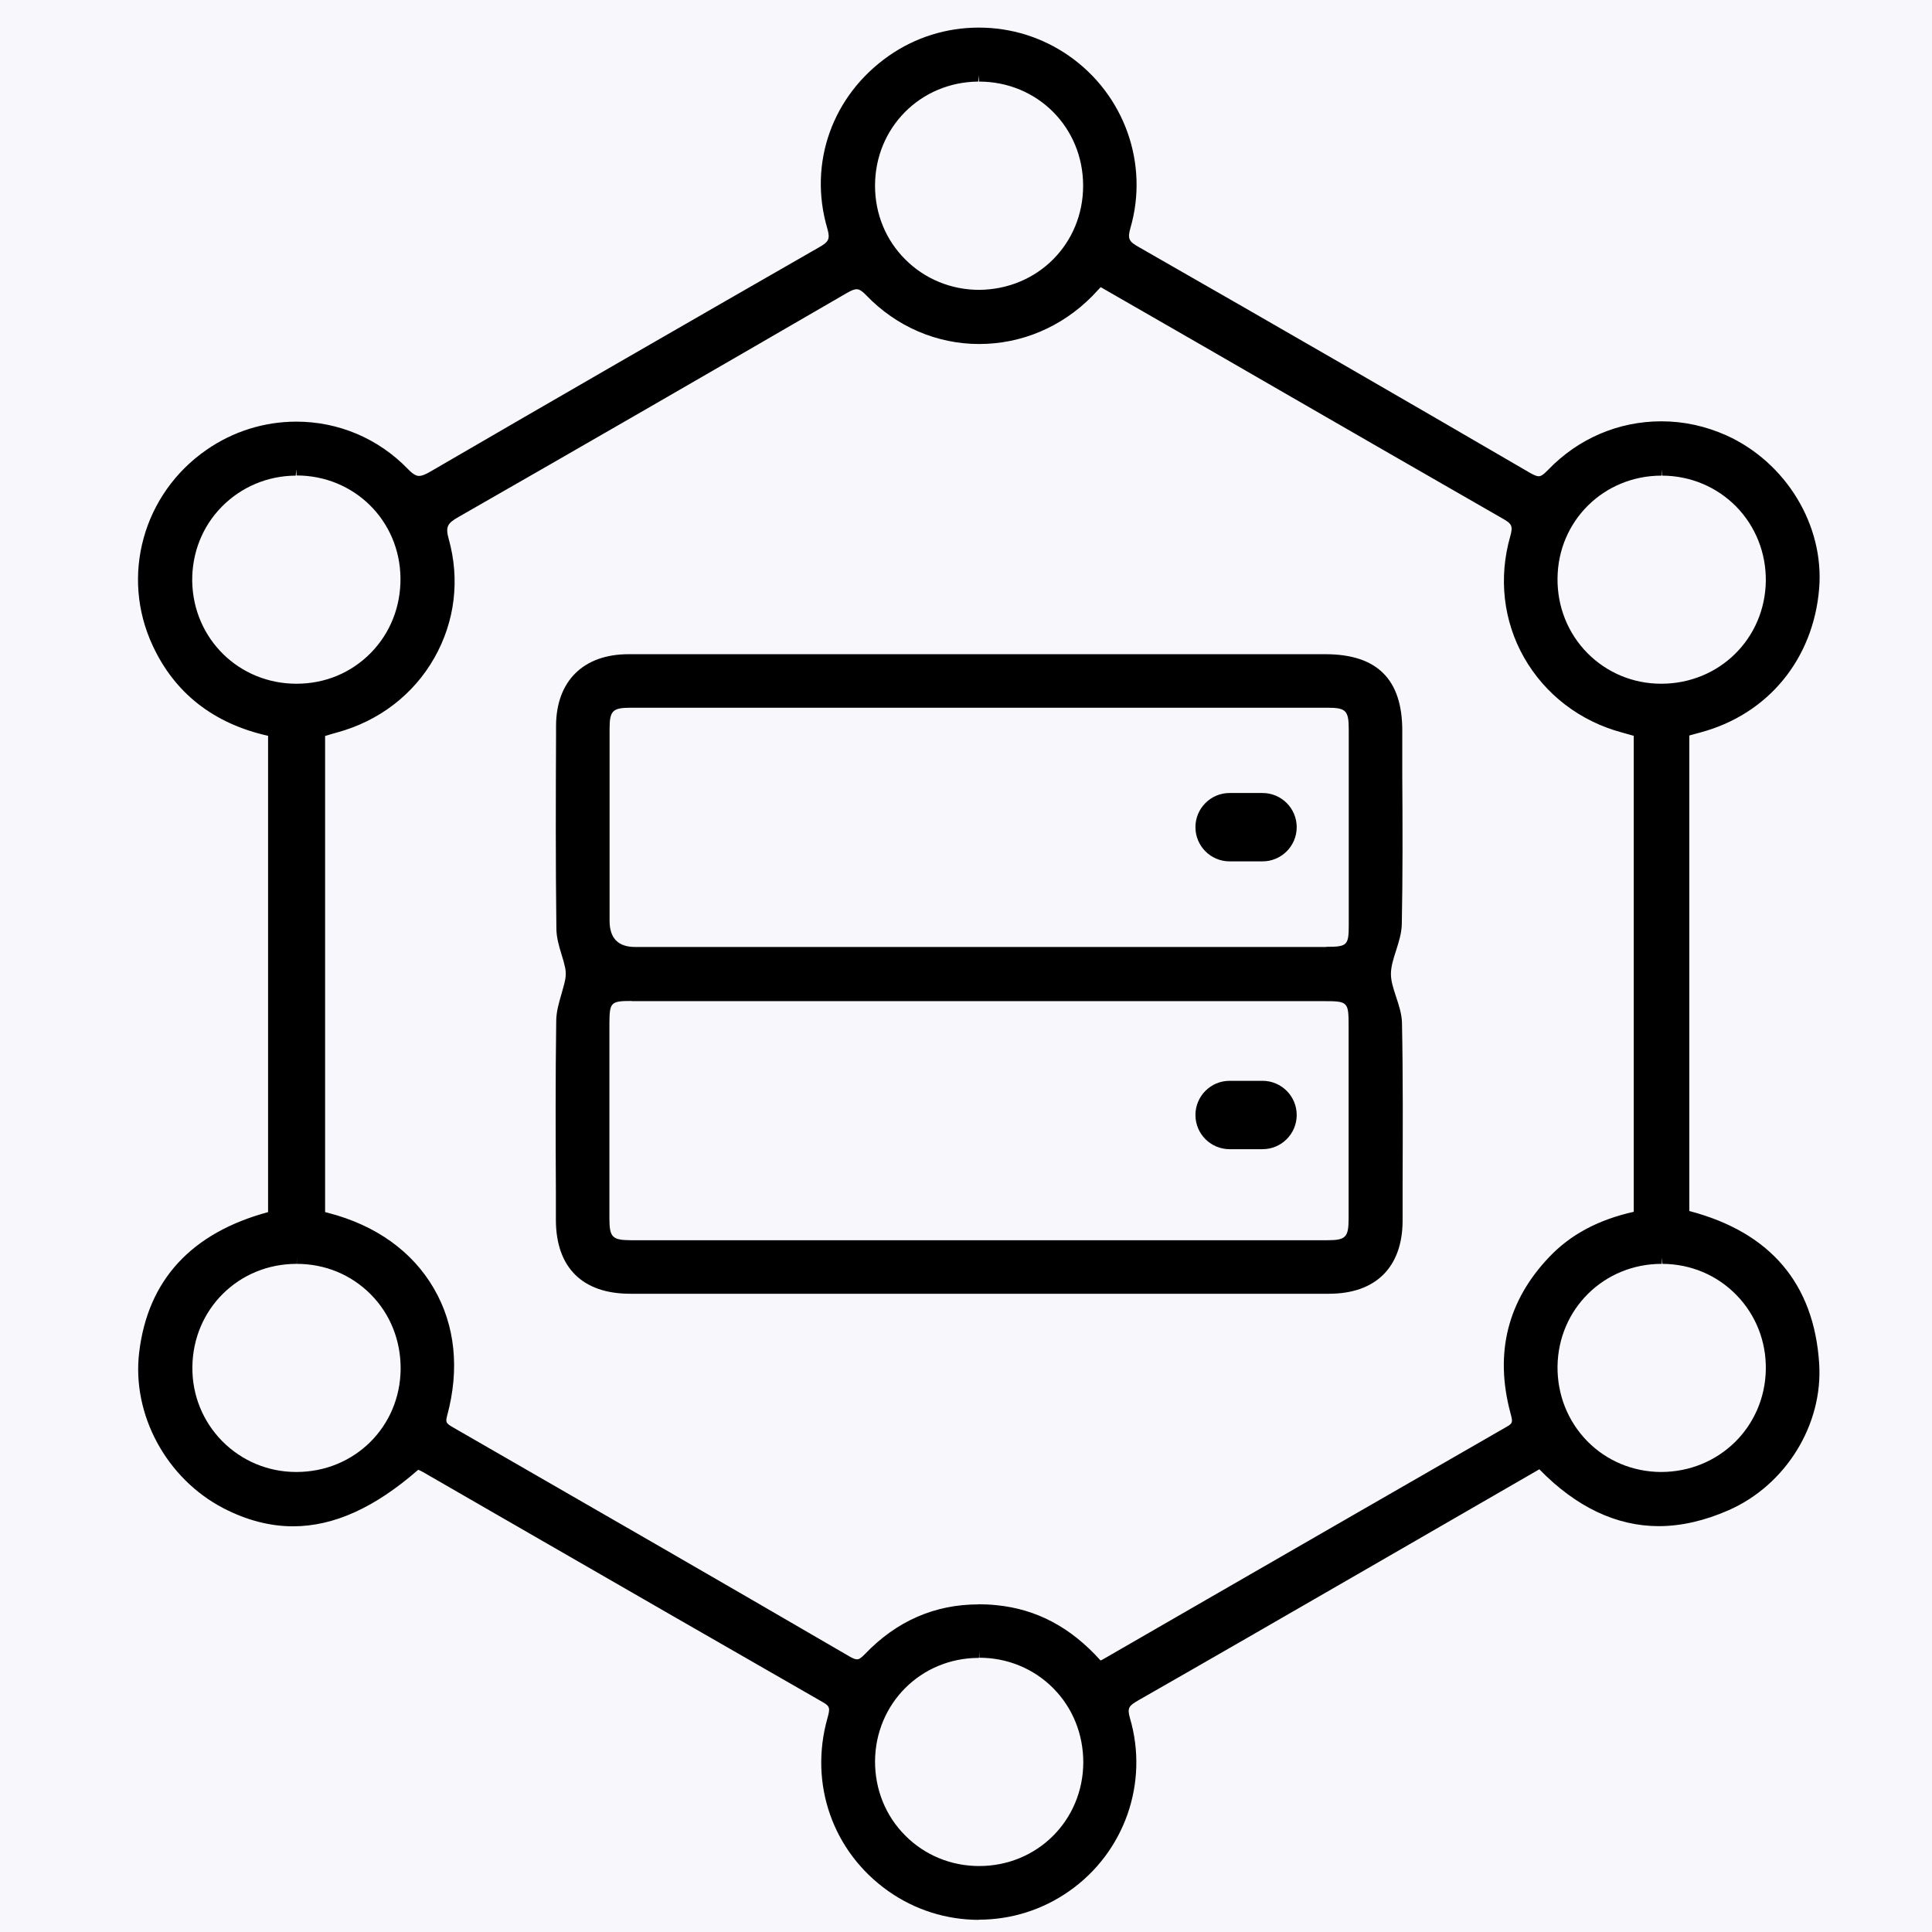
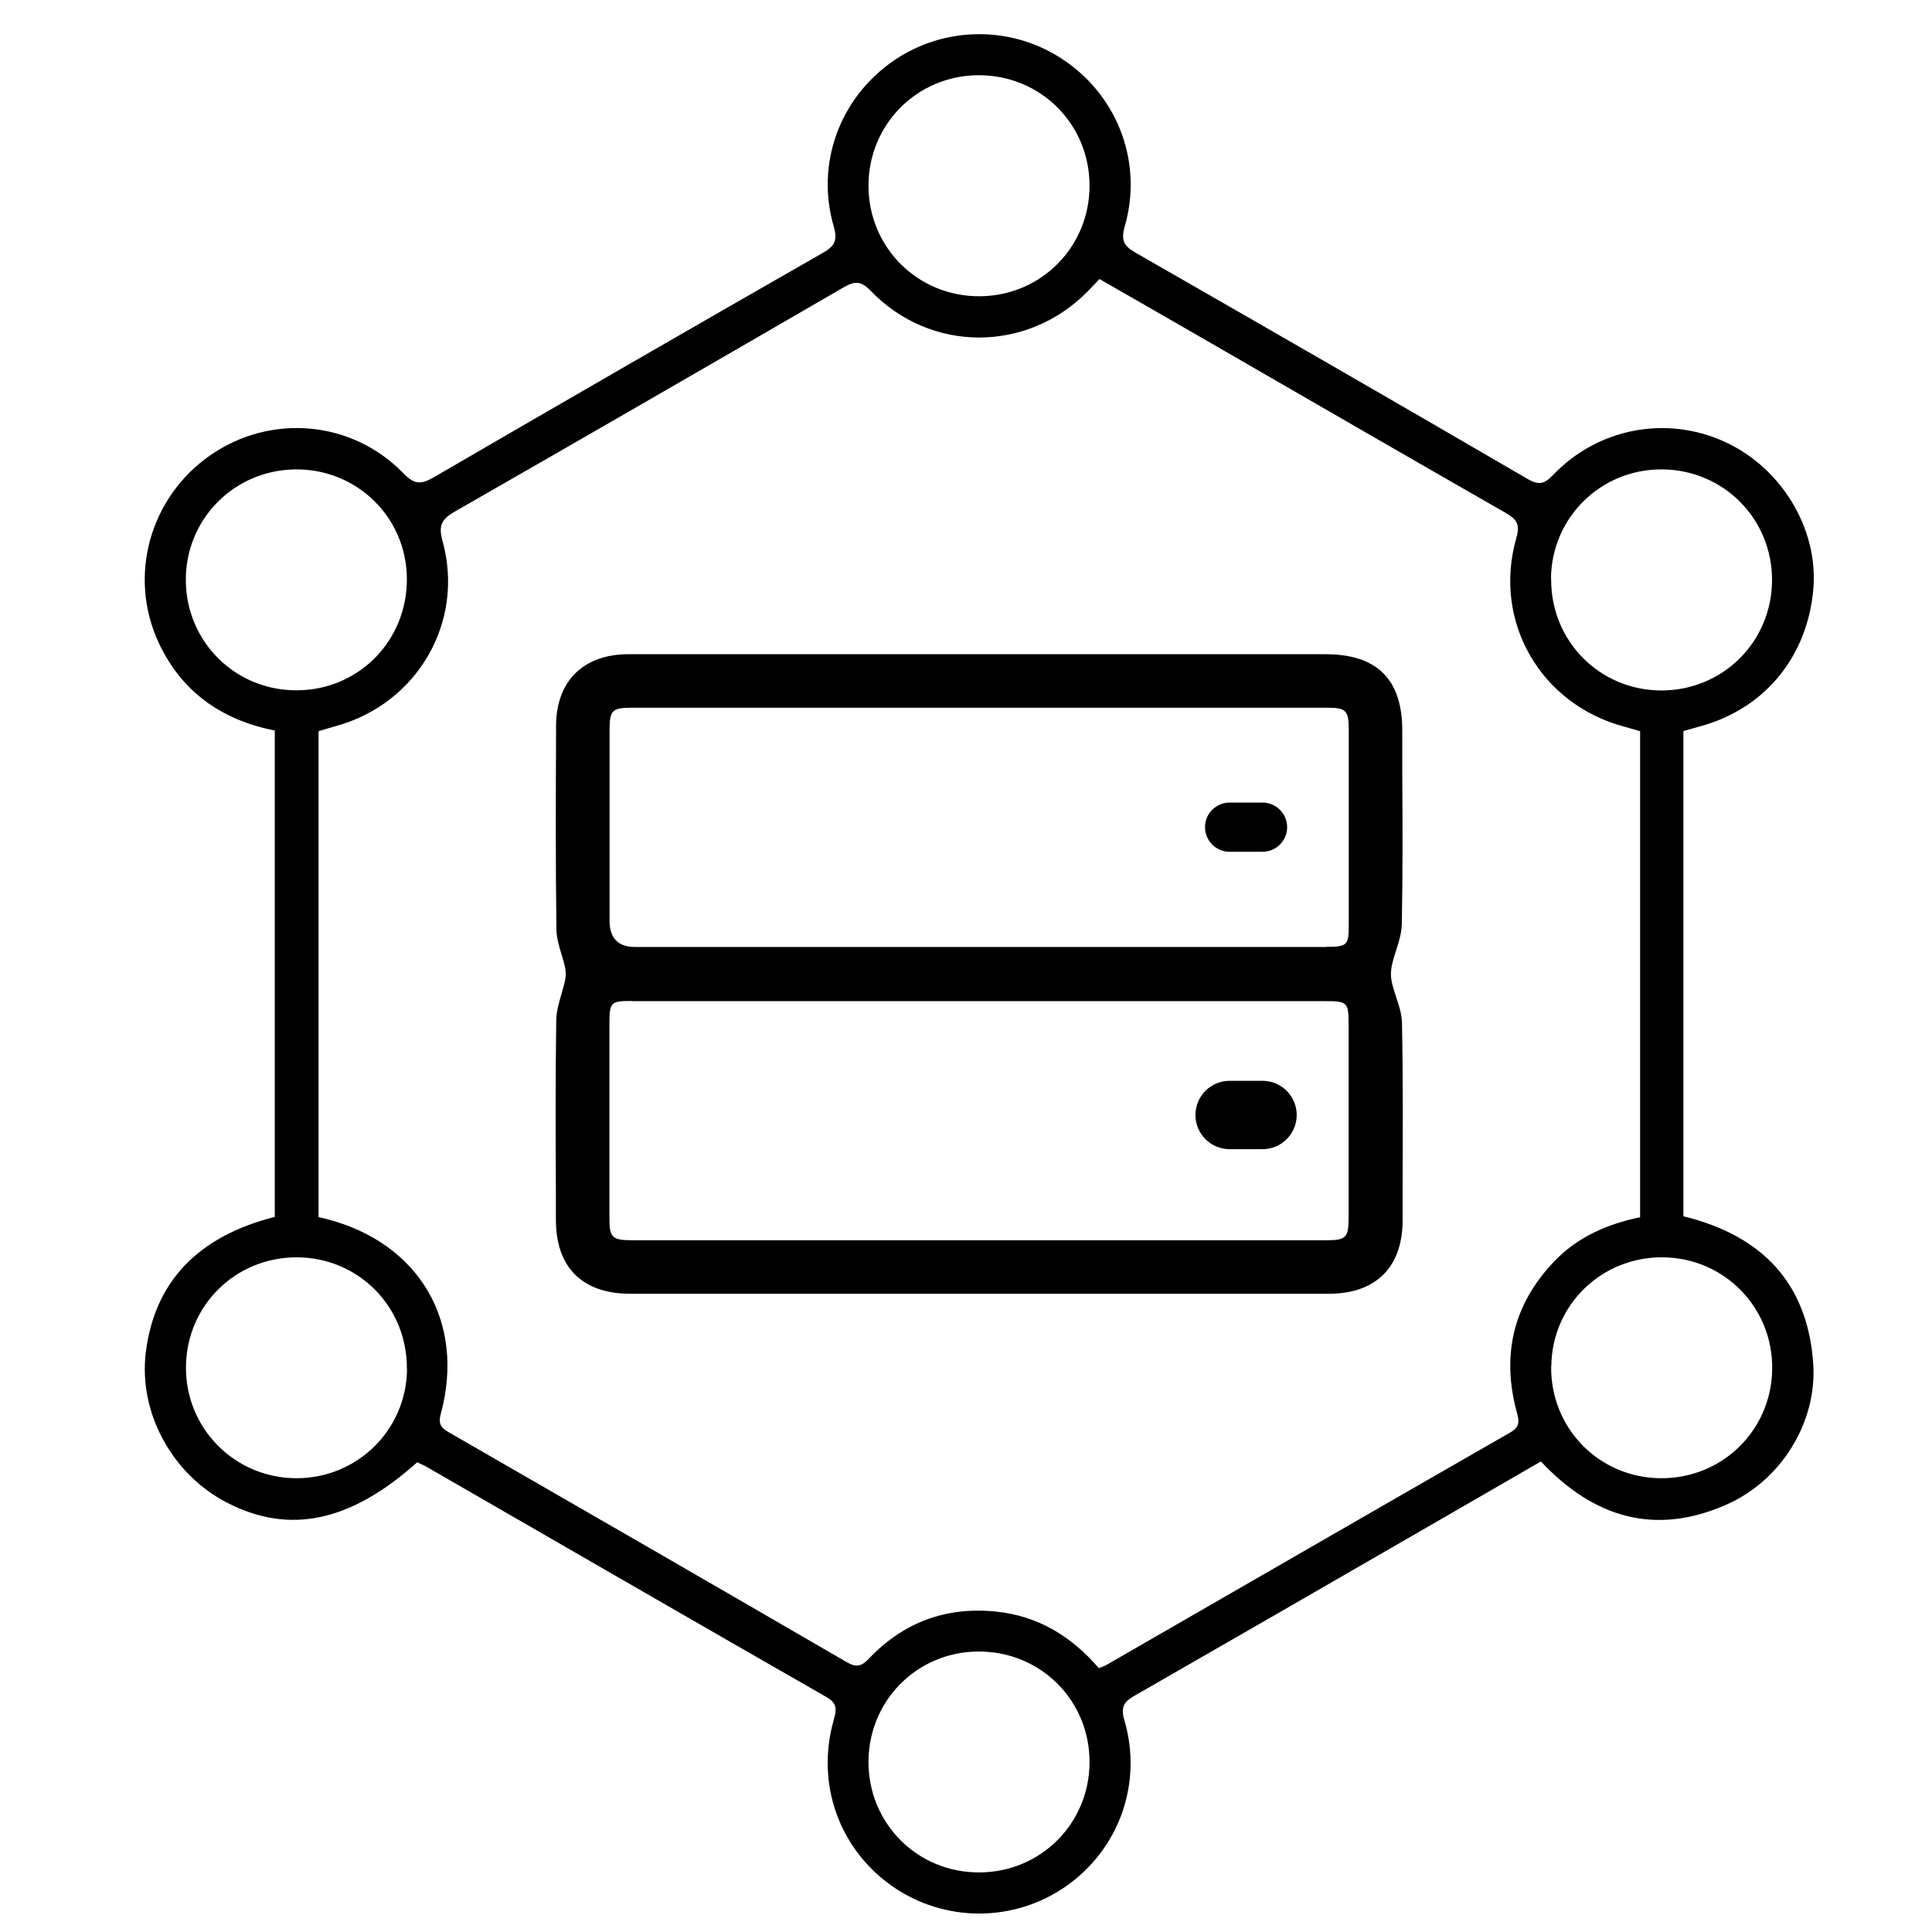
<svg xmlns="http://www.w3.org/2000/svg" width="70" height="70" viewBox="0 0 70 70" fill="none">
  <g id="Group 6583">
-     <rect id="Rectangle 1508" width="70" height="70" fill="#F7F7FC" />
    <g id="Group 6579">
-       <path id="Vector" d="M35.477 69.56C34.291 69.56 33.151 69.201 32.184 68.518C30.176 67.1 29.308 64.641 29.979 62.257C30.078 61.898 30.078 61.823 29.811 61.672C26.195 59.6 22.583 57.517 18.966 55.434L15.332 53.339C15.274 53.304 15.21 53.275 15.153 53.252C13.579 54.629 12.091 55.301 10.616 55.301C9.782 55.301 8.937 55.081 8.098 54.647C6.032 53.576 4.771 51.255 5.043 48.998C5.355 46.383 6.929 44.67 9.713 43.917V26.66C7.745 26.22 6.333 25.121 5.529 23.385C4.36 20.873 5.181 17.893 7.479 16.301C8.445 15.63 9.574 15.277 10.737 15.277C12.271 15.277 13.712 15.89 14.782 16.996C14.996 17.221 15.112 17.244 15.187 17.244C15.28 17.244 15.402 17.198 15.592 17.088C20.257 14.374 24.991 11.648 29.661 8.969C30.02 8.766 30.089 8.674 29.974 8.274C29.279 5.907 30.159 3.454 32.202 2.024C33.162 1.353 34.291 1 35.465 1C36.64 1 37.763 1.353 38.724 2.019C40.737 3.419 41.635 5.931 40.957 8.263C40.842 8.662 40.911 8.755 41.27 8.957C46.351 11.862 50.986 14.542 55.448 17.14C55.581 17.215 55.68 17.256 55.749 17.256C55.819 17.256 55.906 17.215 56.085 17.03C57.173 15.896 58.631 15.265 60.194 15.265C61.01 15.265 61.797 15.439 62.549 15.774C64.714 16.753 66.097 19.033 65.912 21.319C65.703 23.877 64.065 25.873 61.629 26.533L61.207 26.648V43.877C64.141 44.647 65.721 46.504 65.912 49.398C66.056 51.614 64.708 53.802 62.636 54.716C61.768 55.098 60.917 55.295 60.101 55.295C58.562 55.295 57.103 54.6 55.773 53.235L49.169 57.048C46.53 58.57 43.886 60.098 41.241 61.608C40.9 61.805 40.836 61.88 40.94 62.251C41.629 64.589 40.749 67.106 38.747 68.513C37.78 69.195 36.64 69.554 35.46 69.554L35.477 69.56ZM35.465 60.069C33.365 60.069 31.715 61.724 31.704 63.819C31.704 64.838 32.086 65.793 32.798 66.504C33.504 67.216 34.459 67.61 35.477 67.61C37.584 67.61 39.239 65.955 39.25 63.86C39.25 62.835 38.868 61.88 38.162 61.169C37.456 60.457 36.501 60.063 35.483 60.063V59.832L35.471 60.063L35.465 60.069ZM35.437 58.125C35.656 58.125 35.882 58.136 36.108 58.159C37.566 58.304 38.799 58.964 39.875 60.162C39.904 60.15 39.933 60.139 39.962 60.121L43.724 57.951C47.352 55.862 50.981 53.767 54.609 51.684C54.818 51.562 54.812 51.516 54.725 51.192C54.146 49.027 54.621 47.129 56.131 45.544C56.901 44.733 57.902 44.195 59.193 43.906V26.66C59.193 26.66 58.903 26.579 58.782 26.544C57.242 26.134 55.981 25.161 55.217 23.819C54.465 22.493 54.291 20.931 54.719 19.432C54.829 19.05 54.766 18.969 54.436 18.784C51.803 17.273 49.169 15.757 46.542 14.241L43.625 12.557L39.881 10.404L39.858 10.427C39.754 10.537 39.661 10.636 39.569 10.734C38.463 11.851 37.011 12.464 35.477 12.464C33.943 12.464 32.474 11.834 31.38 10.693C31.195 10.502 31.102 10.479 31.038 10.479C30.957 10.479 30.847 10.52 30.68 10.618C25.541 13.599 20.94 16.255 16.611 18.732C16.218 18.957 16.131 19.079 16.258 19.53C16.669 20.994 16.484 22.522 15.737 23.836C14.979 25.173 13.723 26.128 12.213 26.539C12.074 26.573 11.935 26.62 11.802 26.66H11.779V43.917L11.895 43.946C13.613 44.392 14.938 45.335 15.72 46.684C16.495 48.015 16.657 49.612 16.2 51.296C16.131 51.55 16.177 51.58 16.449 51.736L16.698 51.88C21.403 54.589 26.108 57.297 30.801 60.029C30.911 60.092 30.992 60.121 31.056 60.121C31.108 60.121 31.177 60.098 31.339 59.93C32.479 58.738 33.862 58.13 35.454 58.13L35.437 58.125ZM10.743 45.792C8.648 45.792 6.993 47.43 6.97 49.525C6.958 50.544 7.346 51.498 8.052 52.216C8.764 52.934 9.713 53.333 10.737 53.333C12.844 53.333 14.499 51.695 14.516 49.6C14.522 48.57 14.14 47.609 13.434 46.898C12.728 46.186 11.779 45.792 10.754 45.792V45.561L10.749 45.792H10.743ZM60.205 45.792C58.116 45.792 56.461 47.424 56.432 49.502C56.421 50.532 56.803 51.493 57.509 52.216C58.209 52.928 59.158 53.327 60.176 53.333C62.283 53.333 63.944 51.701 63.979 49.618C63.996 48.599 63.614 47.638 62.914 46.921C62.208 46.197 61.259 45.798 60.234 45.792L60.211 45.561V45.792H60.205ZM10.714 17.233C9.69 17.239 8.741 17.644 8.034 18.361C7.328 19.079 6.952 20.04 6.964 21.058C6.999 23.142 8.654 24.773 10.743 24.773C11.785 24.773 12.728 24.374 13.434 23.657C14.14 22.939 14.522 21.973 14.51 20.942C14.487 18.859 12.832 17.227 10.743 17.227V16.996L10.714 17.227V17.233ZM60.2 17.233C58.111 17.233 56.45 18.871 56.432 20.954C56.421 21.984 56.808 22.945 57.514 23.662C58.22 24.374 59.169 24.773 60.188 24.773C62.295 24.773 63.95 23.136 63.979 21.052C63.99 20.034 63.608 19.073 62.908 18.356C62.202 17.638 61.247 17.239 60.229 17.233L60.211 17.001V17.233H60.2ZM35.442 2.956C33.347 2.973 31.704 4.629 31.704 6.729C31.704 7.748 32.092 8.697 32.803 9.403C33.509 10.109 34.464 10.502 35.477 10.502C37.601 10.485 39.244 8.83 39.244 6.729C39.244 4.617 37.589 2.956 35.471 2.956V2.725L35.442 2.956Z" fill="black" />
      <path id="Vector_2" d="M15.118 52.98C12.693 55.15 10.477 55.613 8.214 54.438C6.229 53.408 5.025 51.186 5.28 49.022C5.587 46.464 7.155 44.797 9.956 44.091V26.469C8.029 26.087 6.582 25.069 5.749 23.286C4.626 20.867 5.43 18.014 7.624 16.492C9.811 14.976 12.757 15.225 14.626 17.158C15.025 17.569 15.268 17.551 15.72 17.291C20.402 14.571 25.089 11.863 29.788 9.177C30.217 8.934 30.361 8.743 30.211 8.217C29.545 5.937 30.419 3.57 32.346 2.221C34.227 0.913 36.727 0.908 38.608 2.221C40.535 3.558 41.409 5.937 40.749 8.211C40.599 8.738 40.743 8.929 41.172 9.172C45.906 11.886 50.634 14.606 55.35 17.355C55.773 17.598 55.964 17.528 56.276 17.204C57.902 15.508 60.368 15.046 62.474 16C64.534 16.932 65.877 19.143 65.703 21.313C65.501 23.784 63.938 25.688 61.589 26.319C61.398 26.371 61.212 26.423 60.993 26.487V44.068C63.811 44.757 65.501 46.464 65.698 49.421C65.836 51.528 64.54 53.64 62.555 54.514C59.974 55.654 57.752 55 55.83 52.951C54.216 53.883 52.601 54.82 50.981 55.752C47.705 57.645 44.424 59.537 41.143 61.418C40.749 61.643 40.587 61.811 40.738 62.326C41.409 64.606 40.547 66.991 38.637 68.333C36.745 69.664 34.21 69.664 32.317 68.333C30.396 66.979 29.557 64.624 30.205 62.326C30.315 61.944 30.344 61.713 29.933 61.481C25.101 58.715 20.28 55.926 15.46 53.148C15.35 53.084 15.228 53.038 15.124 52.986L15.118 52.98ZM59.424 26.492C59.216 26.435 59.031 26.377 58.84 26.325C55.813 25.514 54.077 22.511 54.939 19.496C55.084 18.992 54.951 18.813 54.551 18.581C50.94 16.515 47.341 14.432 43.741 12.354C42.451 11.608 41.154 10.867 39.835 10.109C39.667 10.283 39.54 10.427 39.401 10.566C37.202 12.789 33.712 12.789 31.542 10.532C31.177 10.155 30.952 10.19 30.558 10.416C25.876 13.13 21.189 15.838 16.49 18.529C16.021 18.796 15.87 19.015 16.032 19.594C16.854 22.546 15.107 25.514 12.149 26.313C11.941 26.371 11.738 26.435 11.542 26.492V44.097C11.663 44.126 11.75 44.149 11.831 44.166C15.188 45.034 16.877 47.893 15.969 51.232C15.853 51.661 16.044 51.771 16.328 51.933C21.113 54.687 25.899 57.448 30.674 60.22C31.044 60.434 31.218 60.37 31.496 60.081C32.746 58.773 34.285 58.206 36.091 58.391C37.613 58.547 38.822 59.288 39.812 60.44C39.922 60.393 40.008 60.37 40.078 60.33C44.962 57.517 49.841 54.699 54.725 51.898C55.084 51.69 55.043 51.487 54.951 51.146C54.401 49.097 54.824 47.268 56.299 45.717C57.144 44.826 58.221 44.352 59.424 44.103V26.498V26.492ZM56.201 20.96C56.178 23.211 57.943 25.005 60.182 25.017C62.399 25.023 64.175 23.281 64.204 21.064C64.233 18.825 62.462 17.019 60.217 17.007C58.001 16.996 56.218 18.749 56.195 20.96H56.201ZM14.742 49.6C14.759 47.349 12.994 45.561 10.749 45.555C8.532 45.555 6.761 47.297 6.738 49.514C6.715 51.747 8.498 53.553 10.737 53.559C12.954 53.559 14.73 51.805 14.748 49.595L14.742 49.6ZM56.201 49.496C56.172 51.747 57.937 53.547 60.177 53.559C62.393 53.57 64.175 51.834 64.21 49.618C64.245 47.378 62.474 45.567 60.234 45.555C58.018 45.544 56.23 47.286 56.207 49.496H56.201ZM14.742 20.948C14.719 18.738 12.931 16.99 10.714 17.007C8.474 17.025 6.698 18.83 6.733 21.07C6.767 23.281 8.55 25.028 10.766 25.011C13.006 24.999 14.765 23.2 14.742 20.948ZM35.437 2.725C33.22 2.742 31.467 4.513 31.467 6.729C31.467 8.969 33.261 10.752 35.506 10.734C37.722 10.717 39.476 8.946 39.476 6.729C39.476 4.484 37.688 2.713 35.442 2.725H35.437ZM35.46 59.838C33.243 59.838 31.478 61.603 31.467 63.819C31.455 66.059 33.237 67.853 35.483 67.841C37.699 67.836 39.465 66.076 39.476 63.86C39.488 61.614 37.705 59.832 35.46 59.838Z" fill="black" />
      <path id="Vector_3" d="M22.832 46.875C21.102 46.875 20.147 45.926 20.141 44.207V43.211C20.13 41.174 20.124 39.074 20.153 37.002C20.153 36.66 20.251 36.331 20.344 36.012C20.39 35.844 20.442 35.671 20.477 35.503C20.506 35.364 20.506 35.202 20.477 35.063C20.442 34.901 20.396 34.739 20.344 34.577C20.251 34.27 20.159 33.958 20.159 33.634C20.13 31.296 20.136 28.917 20.147 26.62V26.296C20.153 24.675 21.137 23.703 22.774 23.703C24.62 23.703 31.924 23.703 31.924 23.703H48.018C49.893 23.703 50.807 24.612 50.807 26.469V28.124C50.819 29.878 50.825 31.695 50.79 33.477C50.784 33.813 50.68 34.131 50.581 34.444C50.483 34.745 50.396 35.023 50.396 35.295C50.396 35.555 50.489 35.827 50.581 36.111C50.68 36.411 50.784 36.718 50.796 37.042C50.836 39.016 50.825 41.018 50.819 42.957V44.247C50.807 45.92 49.841 46.875 48.151 46.875H35.489H22.838H22.832ZM22.89 36.267C22.126 36.267 22.086 36.313 22.08 37.077C22.08 39.432 22.08 41.788 22.08 44.143C22.08 44.832 22.184 44.93 22.855 44.936H35.471H48.087C48.759 44.936 48.863 44.832 48.863 44.143C48.863 42.118 48.863 40.092 48.863 38.072V37.21C48.863 36.284 48.851 36.273 47.919 36.273H28.92H22.89V36.267ZM48.053 34.305C48.816 34.305 48.868 34.253 48.868 33.506C48.868 31.151 48.868 28.796 48.868 26.44C48.868 25.746 48.77 25.642 48.099 25.642H35.205H22.867C22.19 25.642 22.086 25.746 22.086 26.423C22.086 28.315 22.086 30.202 22.086 32.094V33.362C22.086 33.994 22.396 34.311 23.017 34.311H35.437H48.053V34.305Z" fill="black" />
-       <path id="Vector_4" d="M45.743 28.732H44.551C43.867 28.732 43.313 29.286 43.313 29.97C43.313 30.654 43.867 31.209 44.551 31.209H45.743C46.427 31.209 46.982 30.654 46.982 29.97C46.982 29.286 46.427 28.732 45.743 28.732Z" fill="black" />
      <path id="Vector_5" d="M44.551 30.862C44.059 30.862 43.66 30.462 43.66 29.97C43.66 29.479 44.059 29.079 44.551 29.079H45.744C46.236 29.079 46.635 29.479 46.635 29.97C46.635 30.462 46.236 30.862 45.744 30.862H44.551Z" fill="black" />
      <path id="Vector_6" d="M45.743 39.16H44.551C43.867 39.16 43.313 39.715 43.313 40.399C43.313 41.083 43.867 41.637 44.551 41.637H45.743C46.427 41.637 46.982 41.083 46.982 40.399C46.982 39.715 46.427 39.16 45.743 39.16Z" fill="black" />
-       <path id="Vector_7" d="M44.551 41.29C44.059 41.29 43.66 40.891 43.66 40.399C43.66 39.907 44.059 39.507 44.551 39.507H45.744C46.236 39.507 46.635 39.907 46.635 40.399C46.635 40.891 46.236 41.29 45.744 41.29H44.551Z" fill="black" />
    </g>
  </g>
</svg>